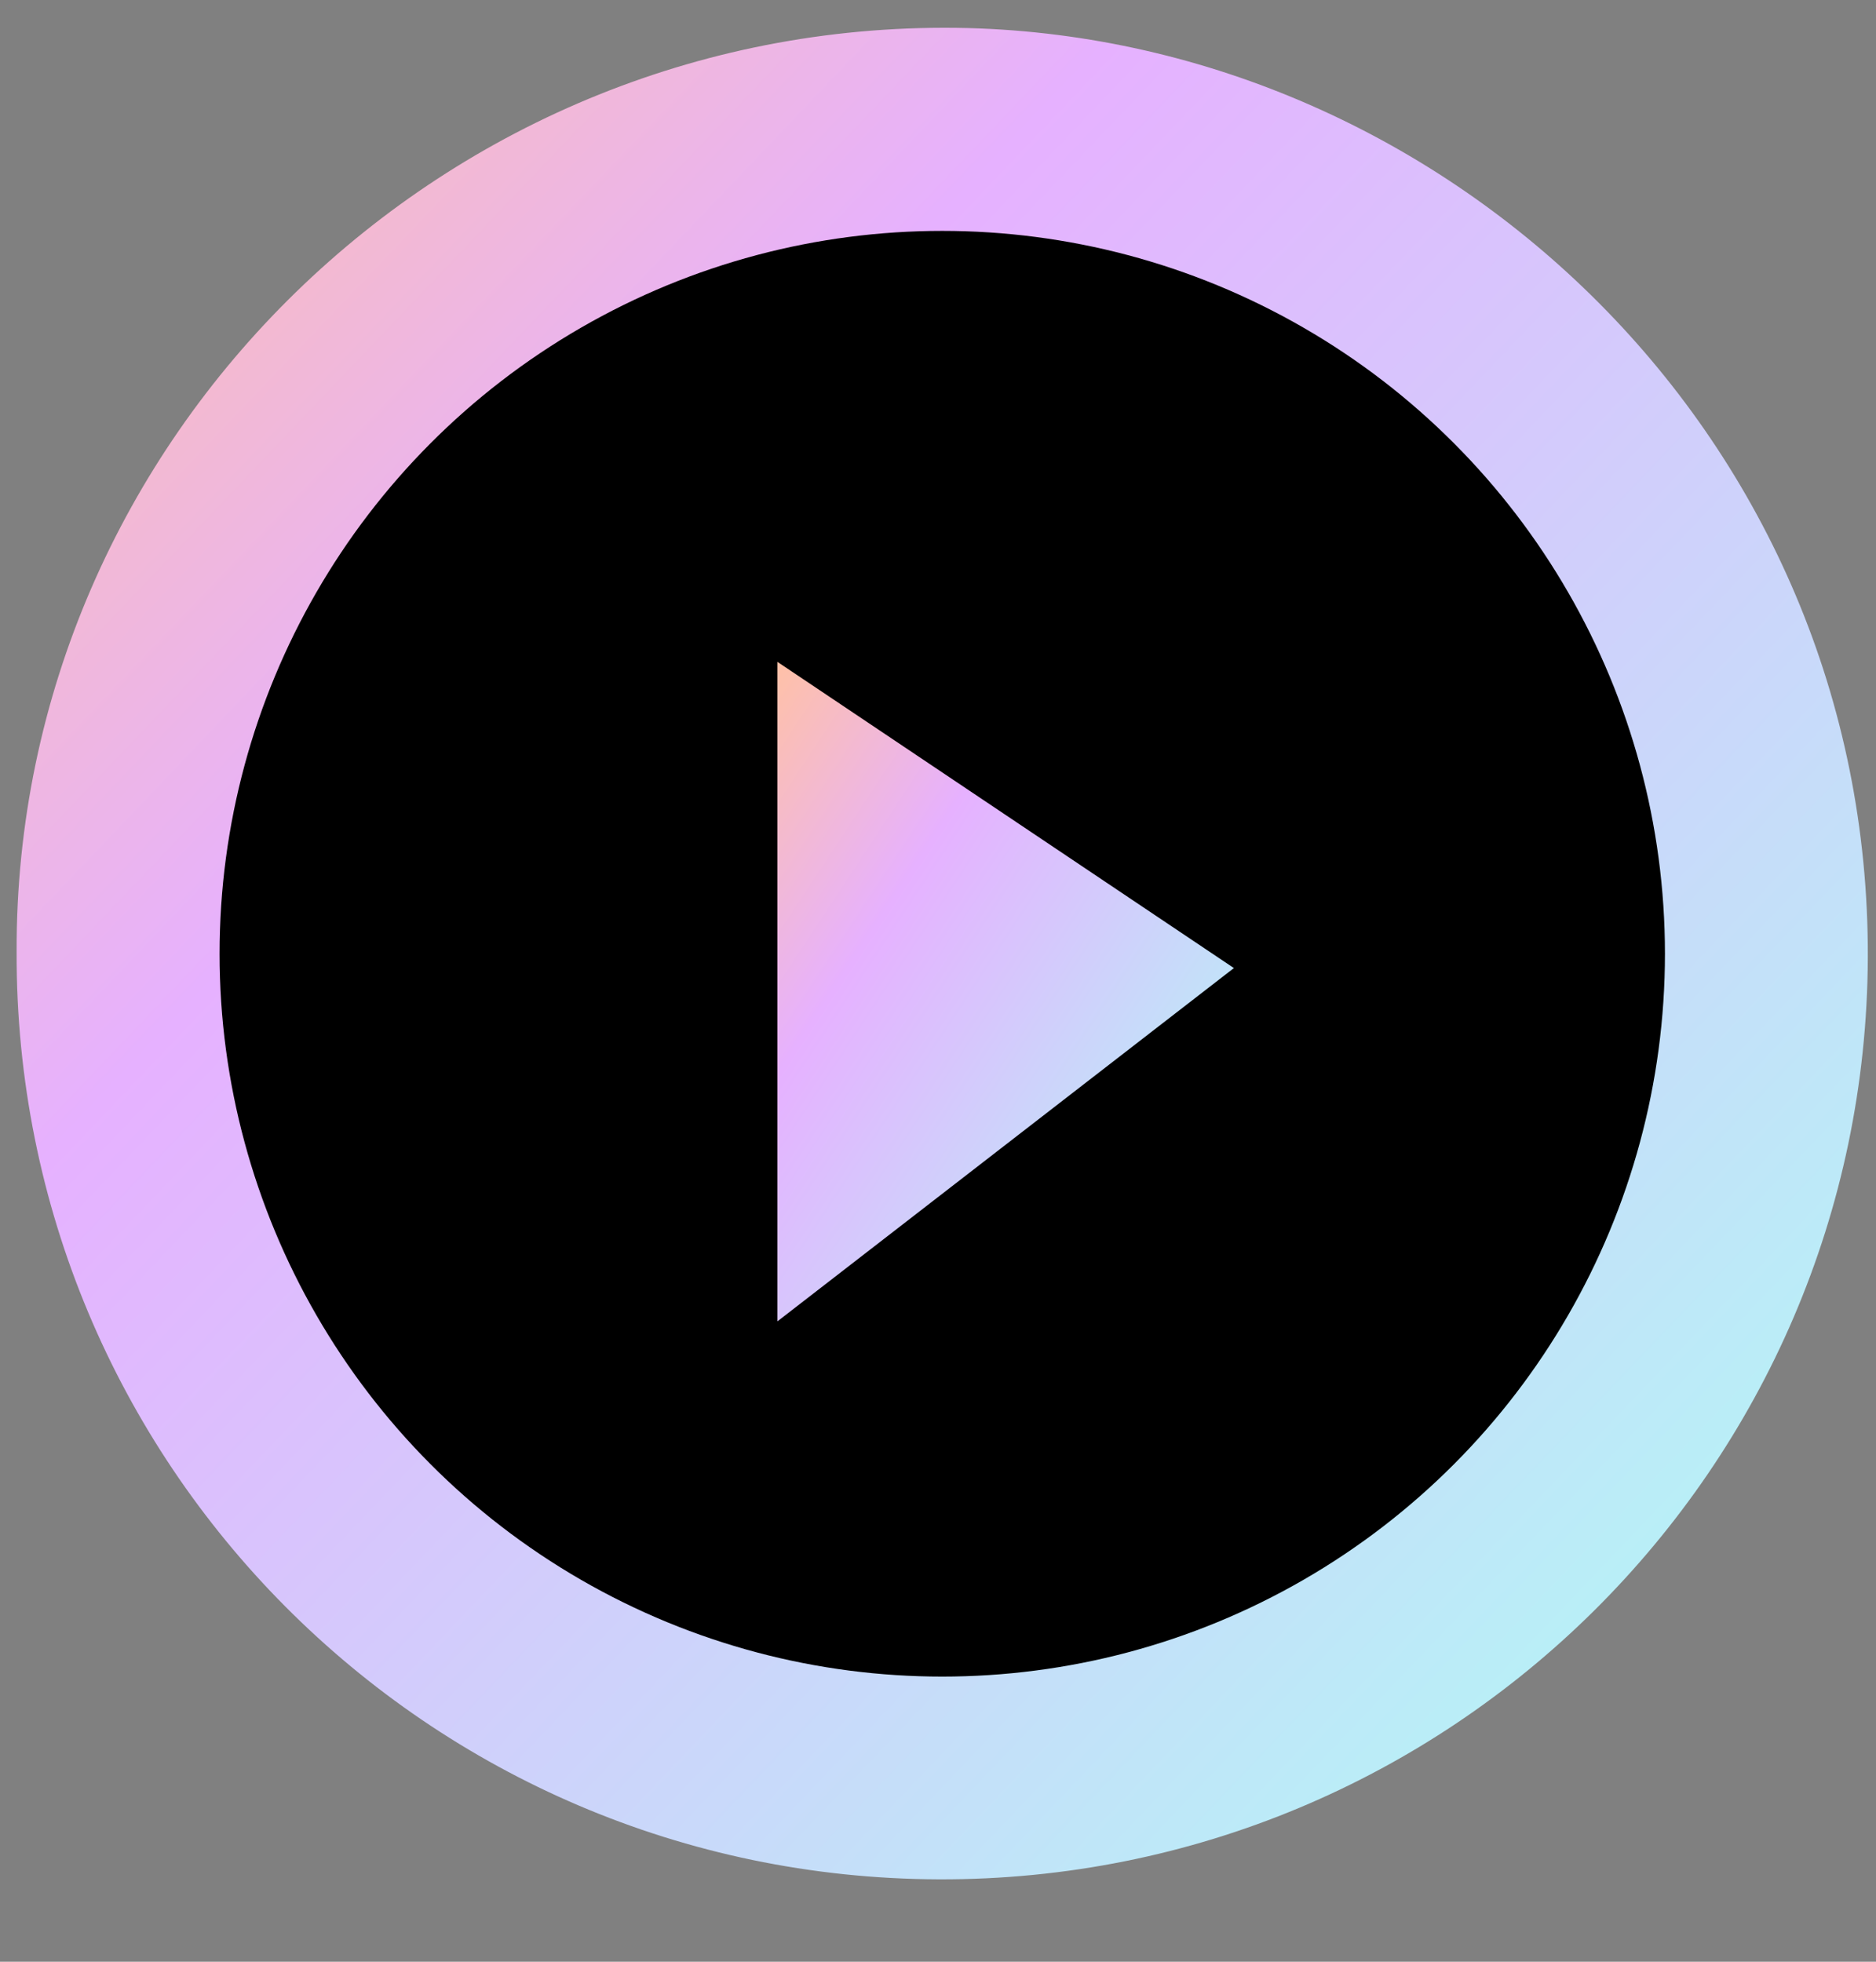
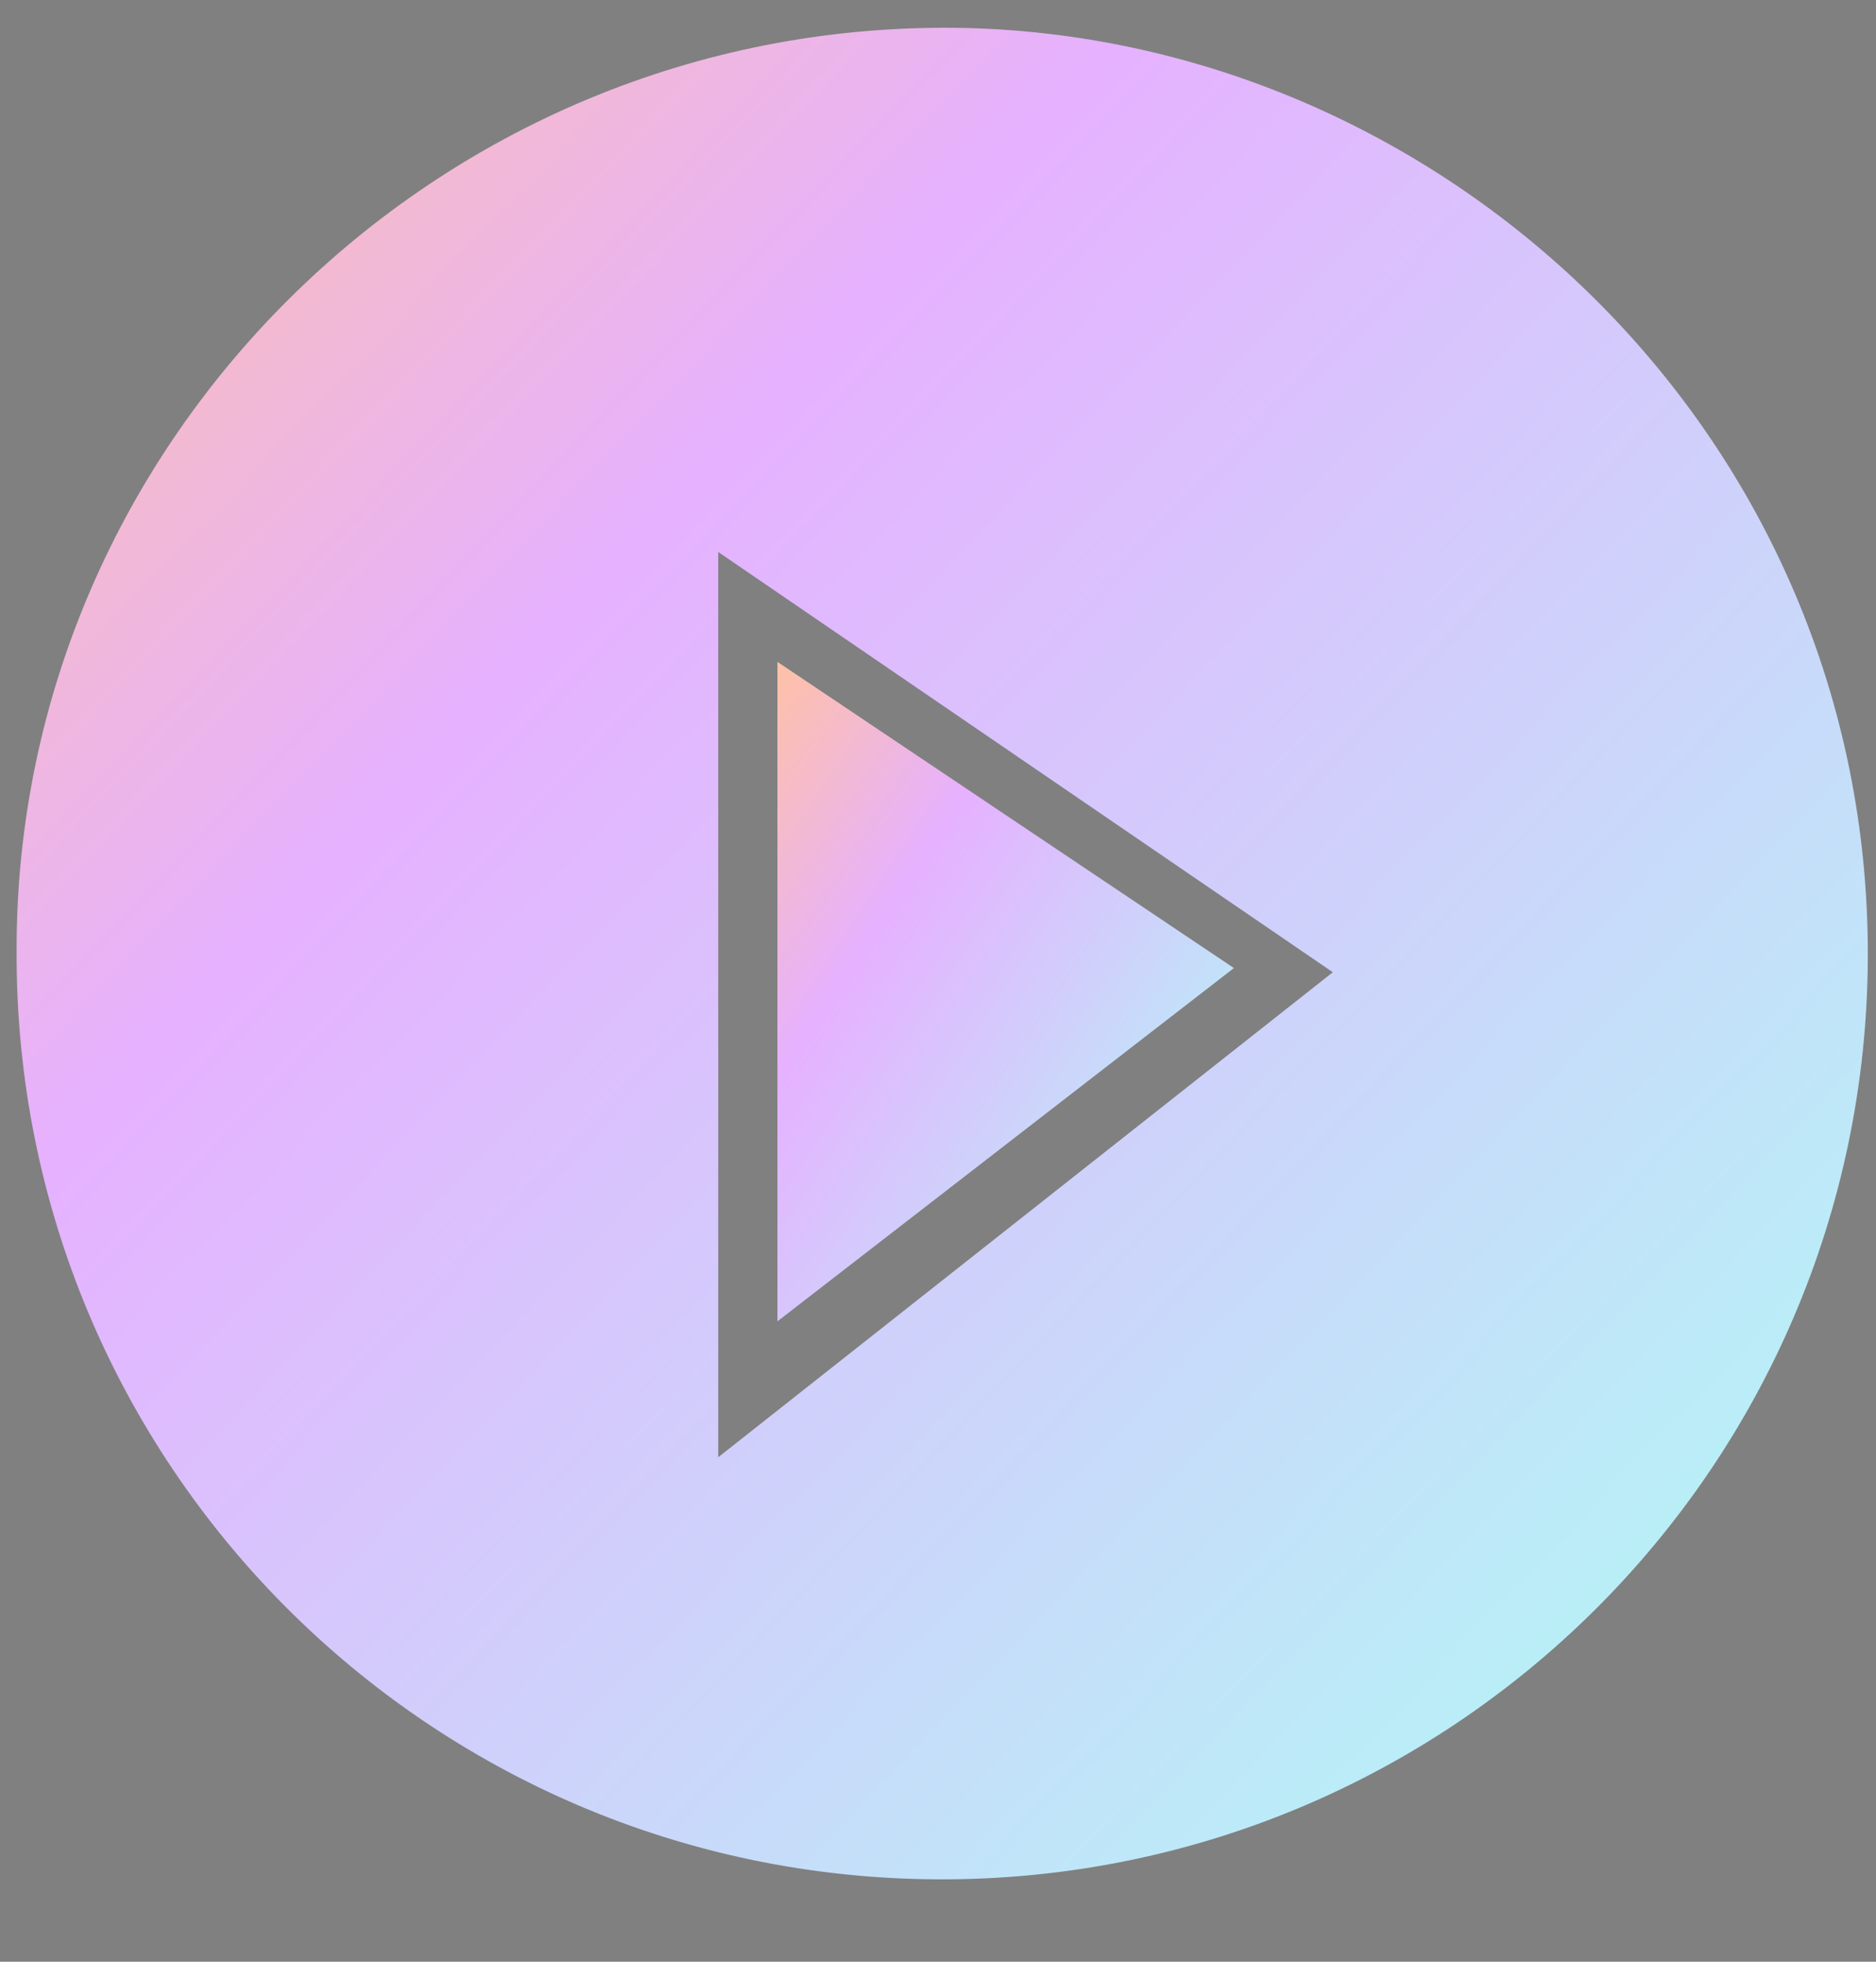
<svg xmlns="http://www.w3.org/2000/svg" width="22" height="23" viewBox="0 0 22 23" fill="none">
  <rect x="0" y="0" width="22" height="23" fill="#808080" stroke="none" />
  <path d="M0.195 11.16C0.174 5.126 5.232 0.177 11.354 0.329C16.998 0.481 21.926 5.148 21.904 11.225C21.882 17.216 16.998 22.056 11.006 22.034C5.015 22.013 0.174 17.151 0.195 11.16ZM8.423 6.472V17.085L15.63 11.399L8.423 6.472Z" fill="url(#paint0_linear)" />
-   <circle cx="11.05" cy="11.182" r="8.475" fill="black" />
  <path d="M9.117 7.76V15.492L14.47 11.35L9.117 7.76Z" fill="url(#paint1_linear)" />
  <defs>
    <linearGradient id="paint0_linear" x1="0.195" y1="0.326" x2="22.417" y2="21.496" gradientUnits="userSpaceOnUse">
      <stop stop-color="#FFC1A7" />
      <stop offset="0.306" stop-color="#E6B1FF" />
      <stop offset="1" stop-color="#ADFFF5" />
    </linearGradient>
    <linearGradient id="paint1_linear" x1="9.117" y1="7.76" x2="16.401" y2="12.565" gradientUnits="userSpaceOnUse">
      <stop stop-color="#FFC1A7" />
      <stop offset="0.306" stop-color="#E6B1FF" />
      <stop offset="1" stop-color="#ADFFF5" />
    </linearGradient>
  </defs>
</svg>